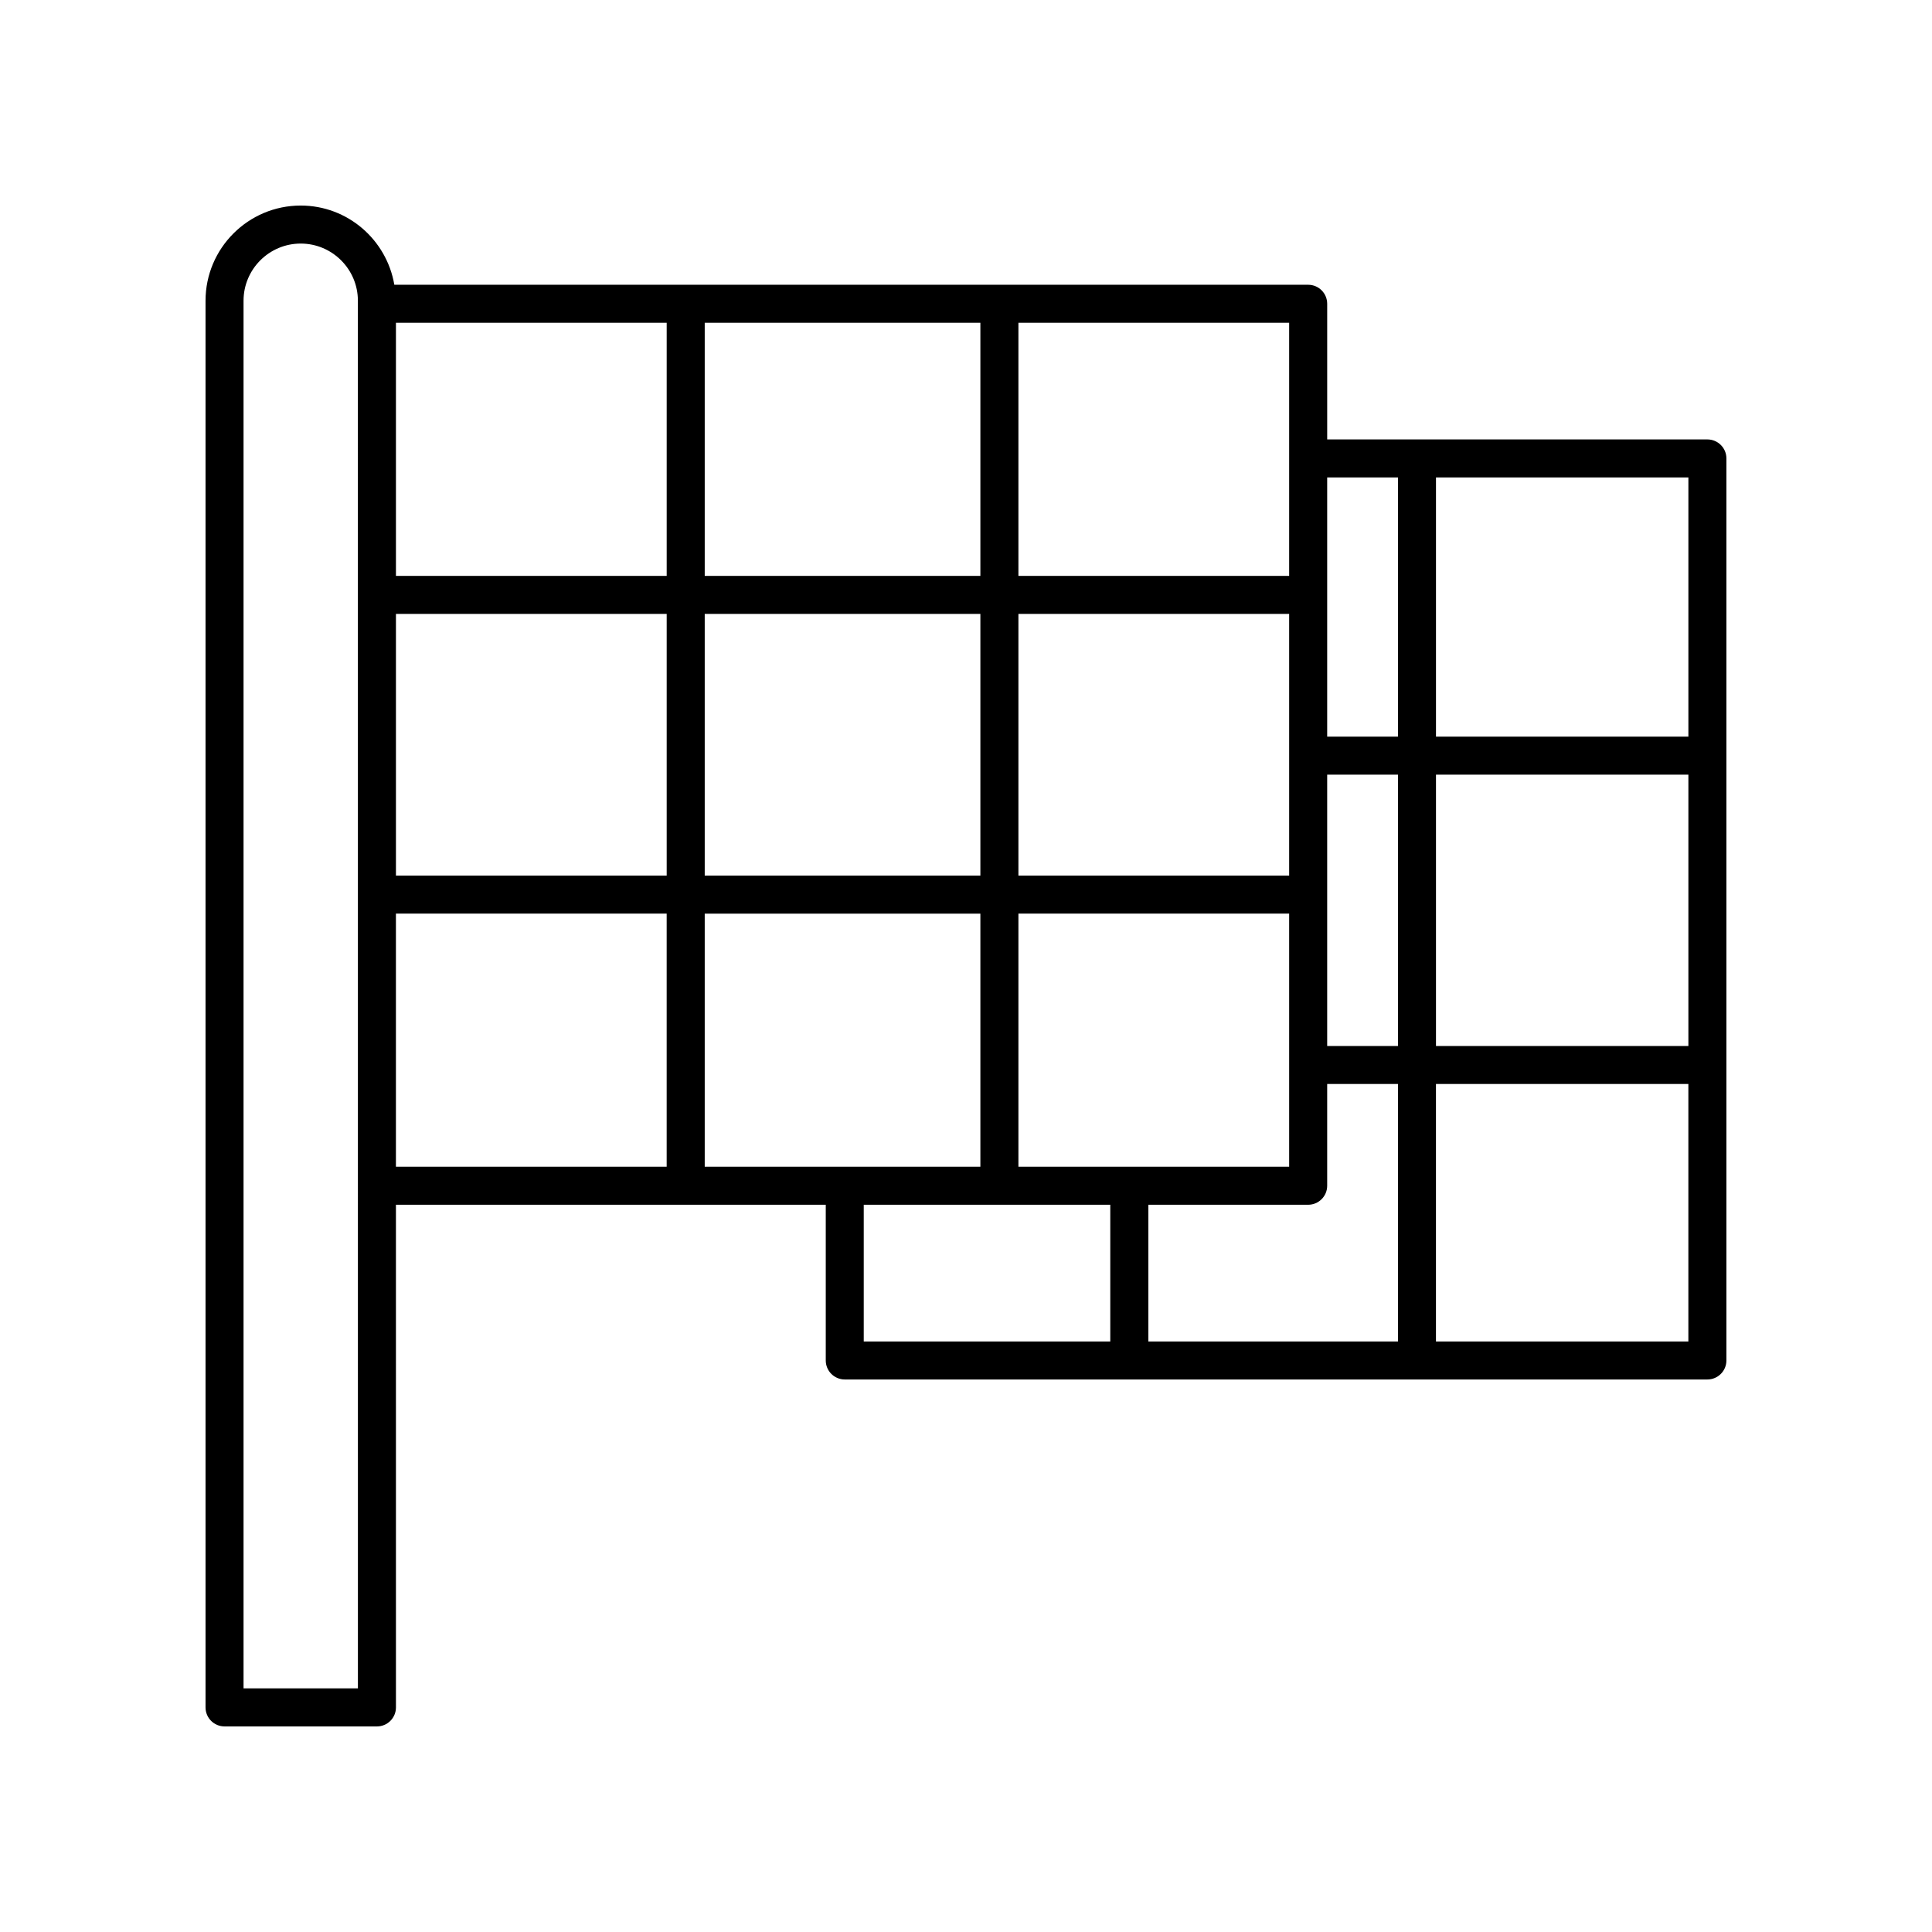
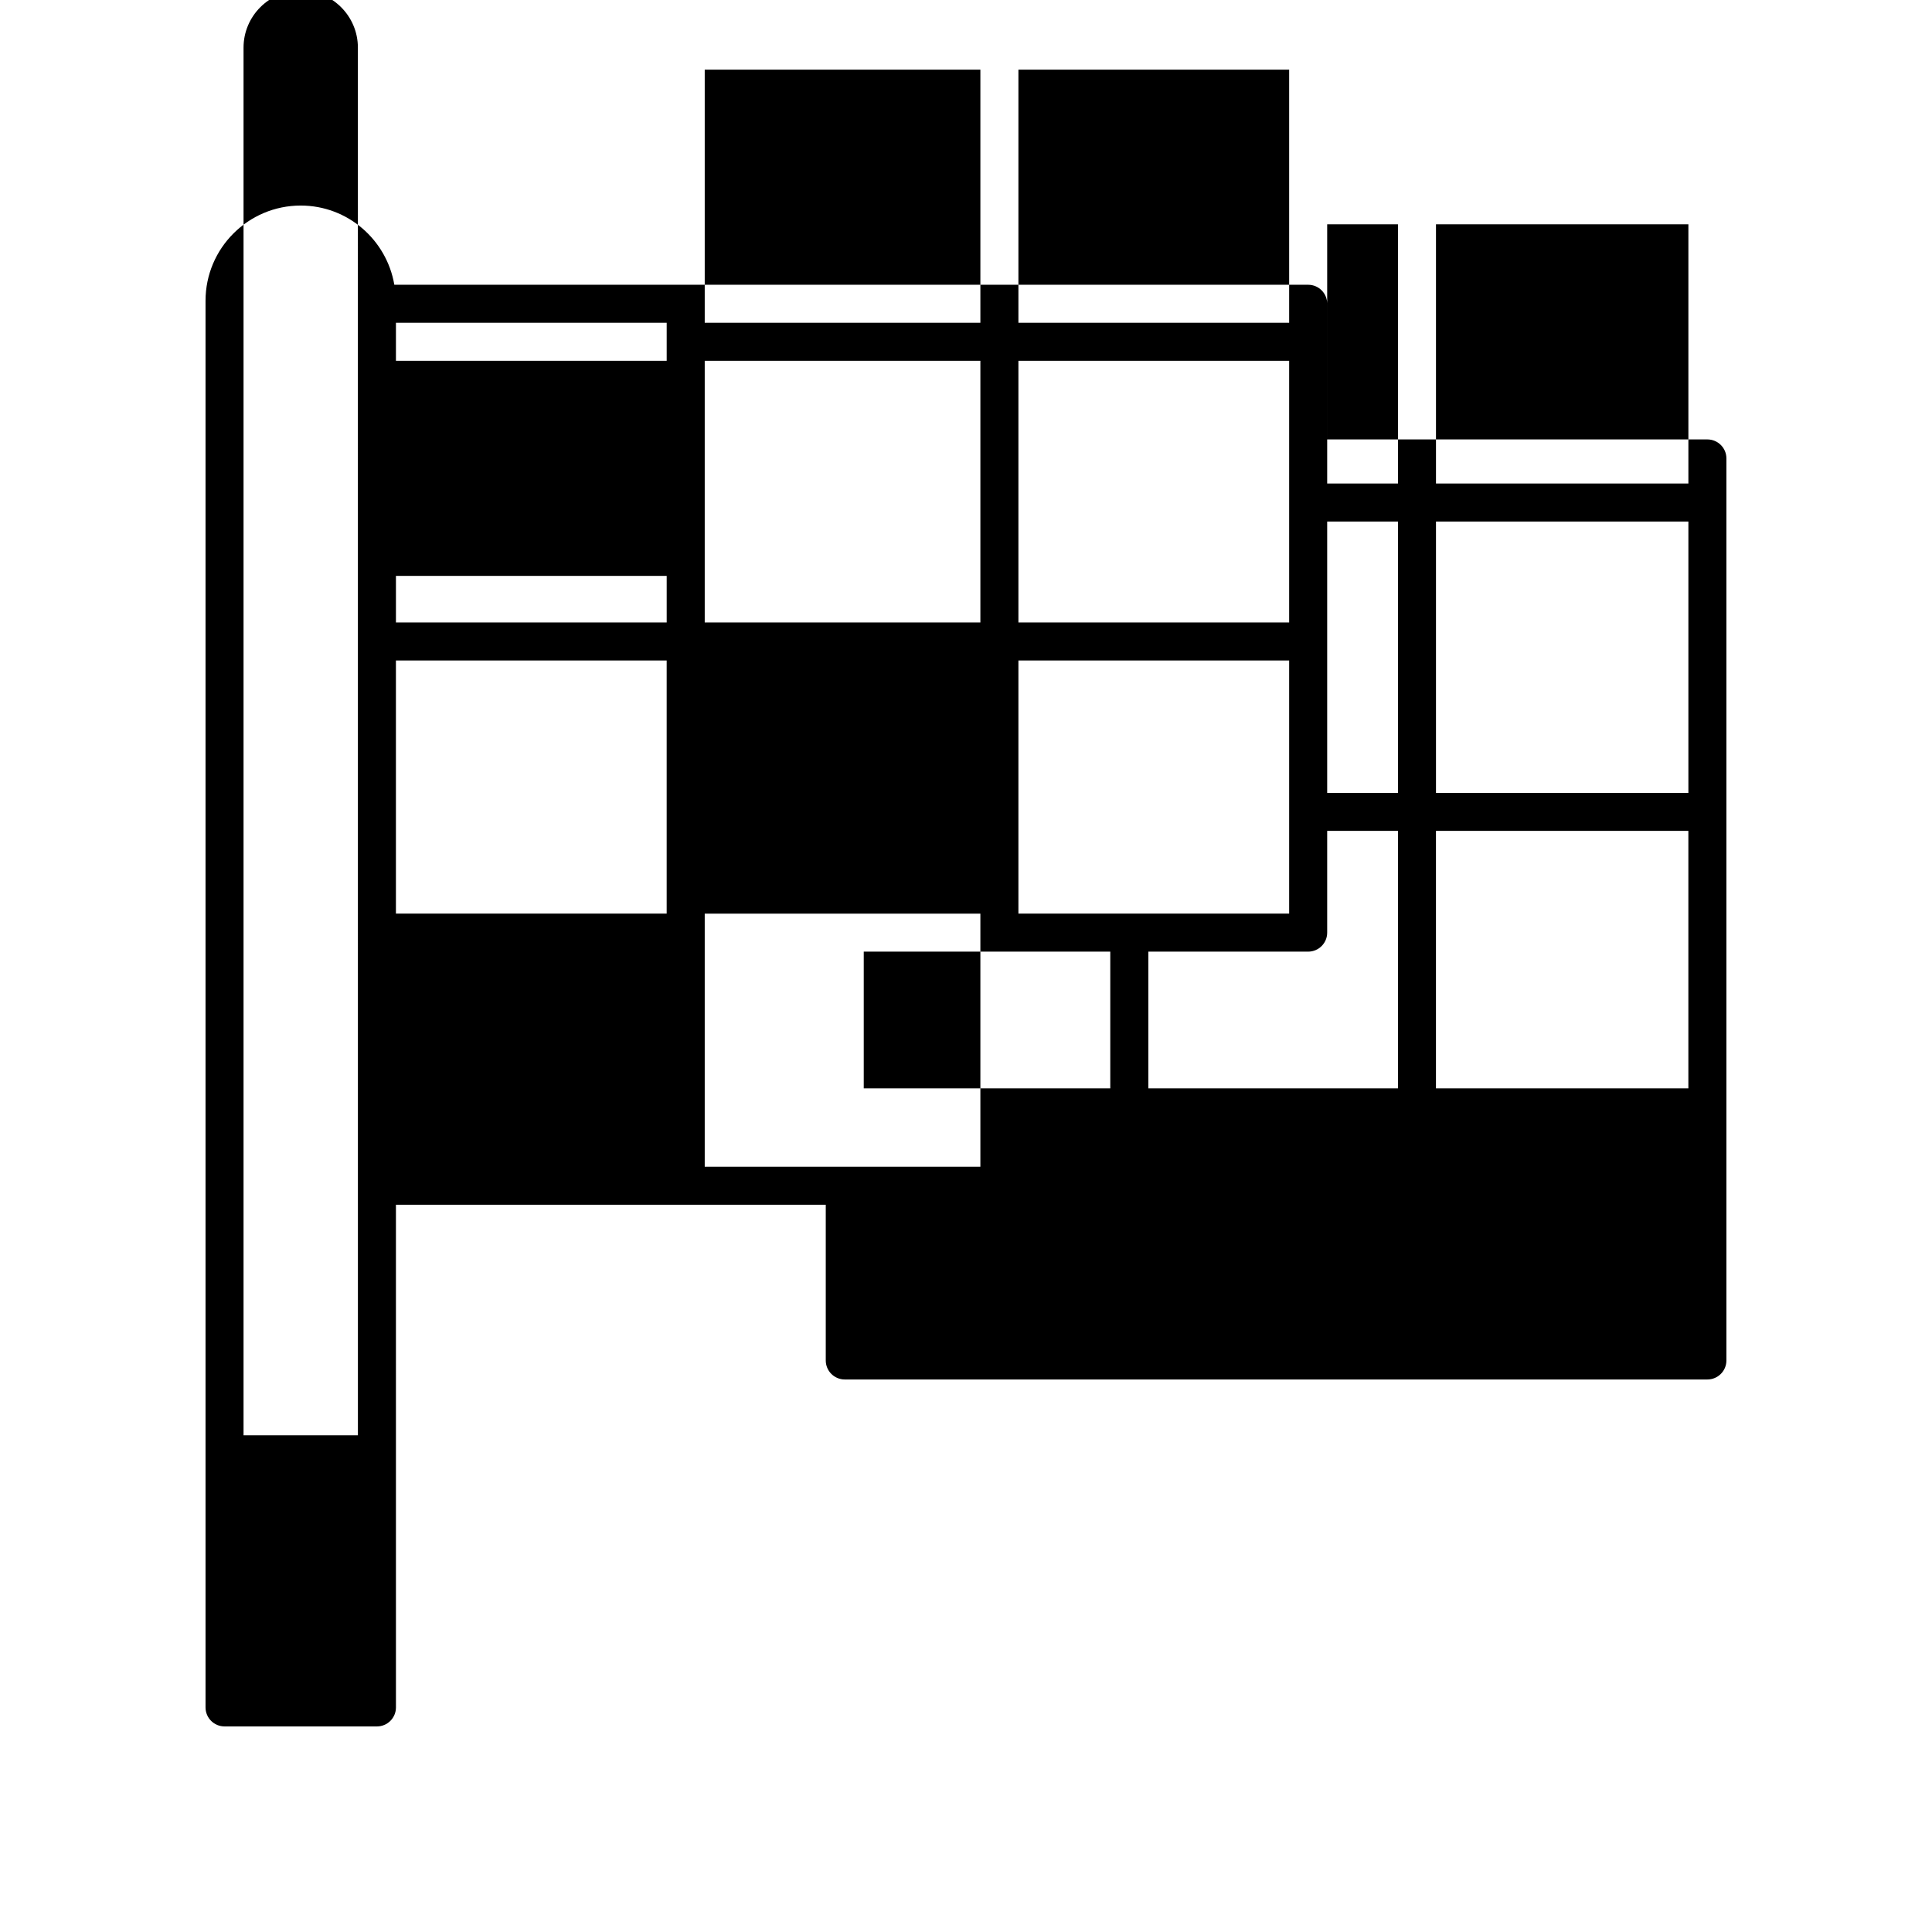
<svg xmlns="http://www.w3.org/2000/svg" fill="#000000" width="800px" height="800px" version="1.1" viewBox="144 144 512 512">
-   <path d="m596.48 260.45h-100.76v-35.945c0-2.785-2.254-5.039-5.039-5.039h-242.18c-2.031-11.895-12.344-20.992-24.805-20.992-13.91 0-25.227 11.312-25.227 25.227v372.78c0 2.785 2.254 5.039 5.039 5.039h40.383c2.781 0 5.039-2.254 5.039-5.039l-0.004-133.21h113.91v41.266c0 2.785 2.254 5.039 5.039 5.039h228.6c2.781 0 5.039-2.254 5.039-5.039v-239.05c0-2.781-2.258-5.035-5.039-5.035zm-265.72 192.75v-67.078h73.051v67.078zm-10.078-156.58h-71.754v-67.078h71.754zm10.078-67.078h73.051v67.074h-73.051zm-81.832 77.152h71.754v69.348h-71.754zm81.832 0h73.051v69.348h-73.051zm154.88 69.348h-71.75v-69.348h71.75zm-71.75 10.078h71.75v67.078h-71.75zm76.789 77.152c2.781 0 5.039-2.254 5.039-5.039v-26.961h18.758v68.227h-66.152v-36.227zm5.039-42.074v-71.906h18.758v71.906zm28.832-71.906h66.891v71.906h-66.891zm66.891-10.078h-66.891v-68.688h66.891zm-76.965-68.688v68.688h-18.758v-68.688zm-28.836 26.094h-71.75v-67.078h71.75zm-246.79 294.82h-30.309v-367.74c0-8.352 6.797-15.152 15.152-15.152s15.152 6.801 15.152 15.152zm10.074-205.32h71.754v67.078h-71.754zm123.98 77.152h65.332v36.227h-65.332zm151.64 36.227v-68.227h66.891v68.227z" />
+   <path d="m596.48 260.45h-100.76v-35.945c0-2.785-2.254-5.039-5.039-5.039h-242.18c-2.031-11.895-12.344-20.992-24.805-20.992-13.91 0-25.227 11.312-25.227 25.227v372.78c0 2.785 2.254 5.039 5.039 5.039h40.383c2.781 0 5.039-2.254 5.039-5.039l-0.004-133.21h113.91v41.266c0 2.785 2.254 5.039 5.039 5.039h228.6c2.781 0 5.039-2.254 5.039-5.039v-239.05c0-2.781-2.258-5.035-5.039-5.035zm-265.72 192.75v-67.078h73.051v67.078zm-10.078-156.58h-71.754v-67.078h71.754m10.078-67.078h73.051v67.074h-73.051zm-81.832 77.152h71.754v69.348h-71.754zm81.832 0h73.051v69.348h-73.051zm154.88 69.348h-71.75v-69.348h71.75zm-71.75 10.078h71.75v67.078h-71.75zm76.789 77.152c2.781 0 5.039-2.254 5.039-5.039v-26.961h18.758v68.227h-66.152v-36.227zm5.039-42.074v-71.906h18.758v71.906zm28.832-71.906h66.891v71.906h-66.891zm66.891-10.078h-66.891v-68.688h66.891zm-76.965-68.688v68.688h-18.758v-68.688zm-28.836 26.094h-71.75v-67.078h71.75zm-246.79 294.82h-30.309v-367.74c0-8.352 6.797-15.152 15.152-15.152s15.152 6.801 15.152 15.152zm10.074-205.32h71.754v67.078h-71.754zm123.98 77.152h65.332v36.227h-65.332zm151.64 36.227v-68.227h66.891v68.227z" />
</svg>